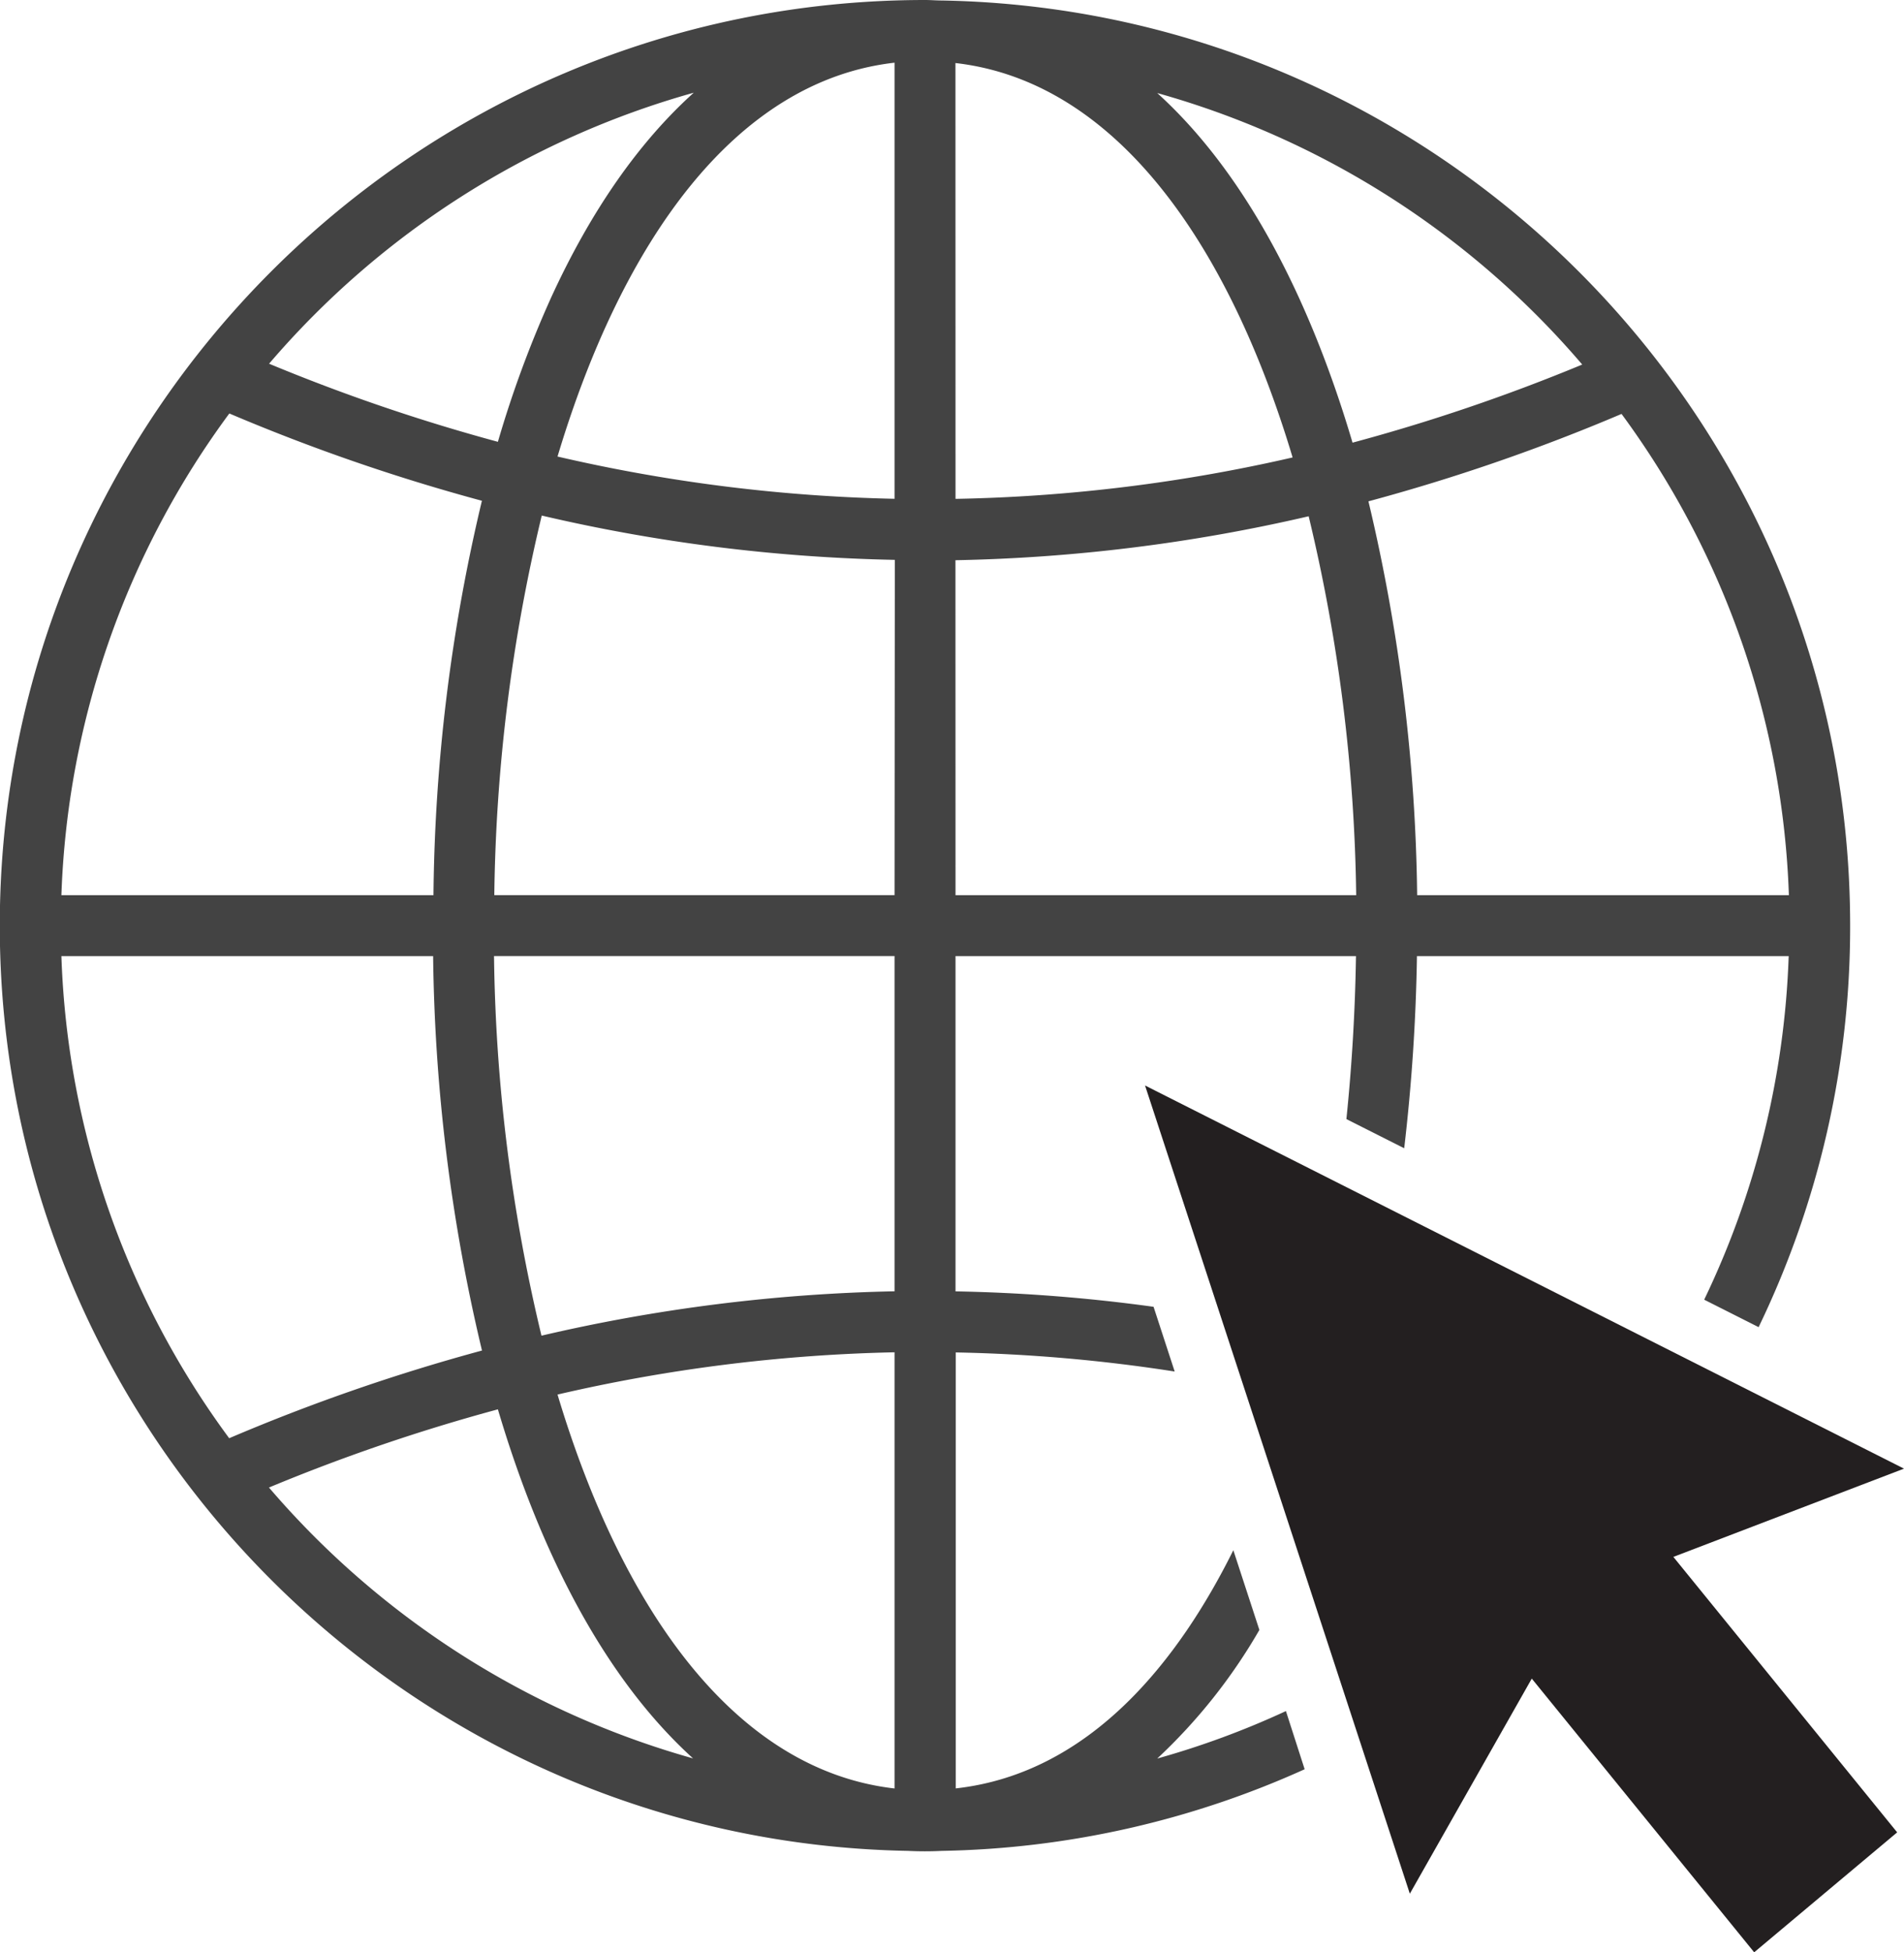
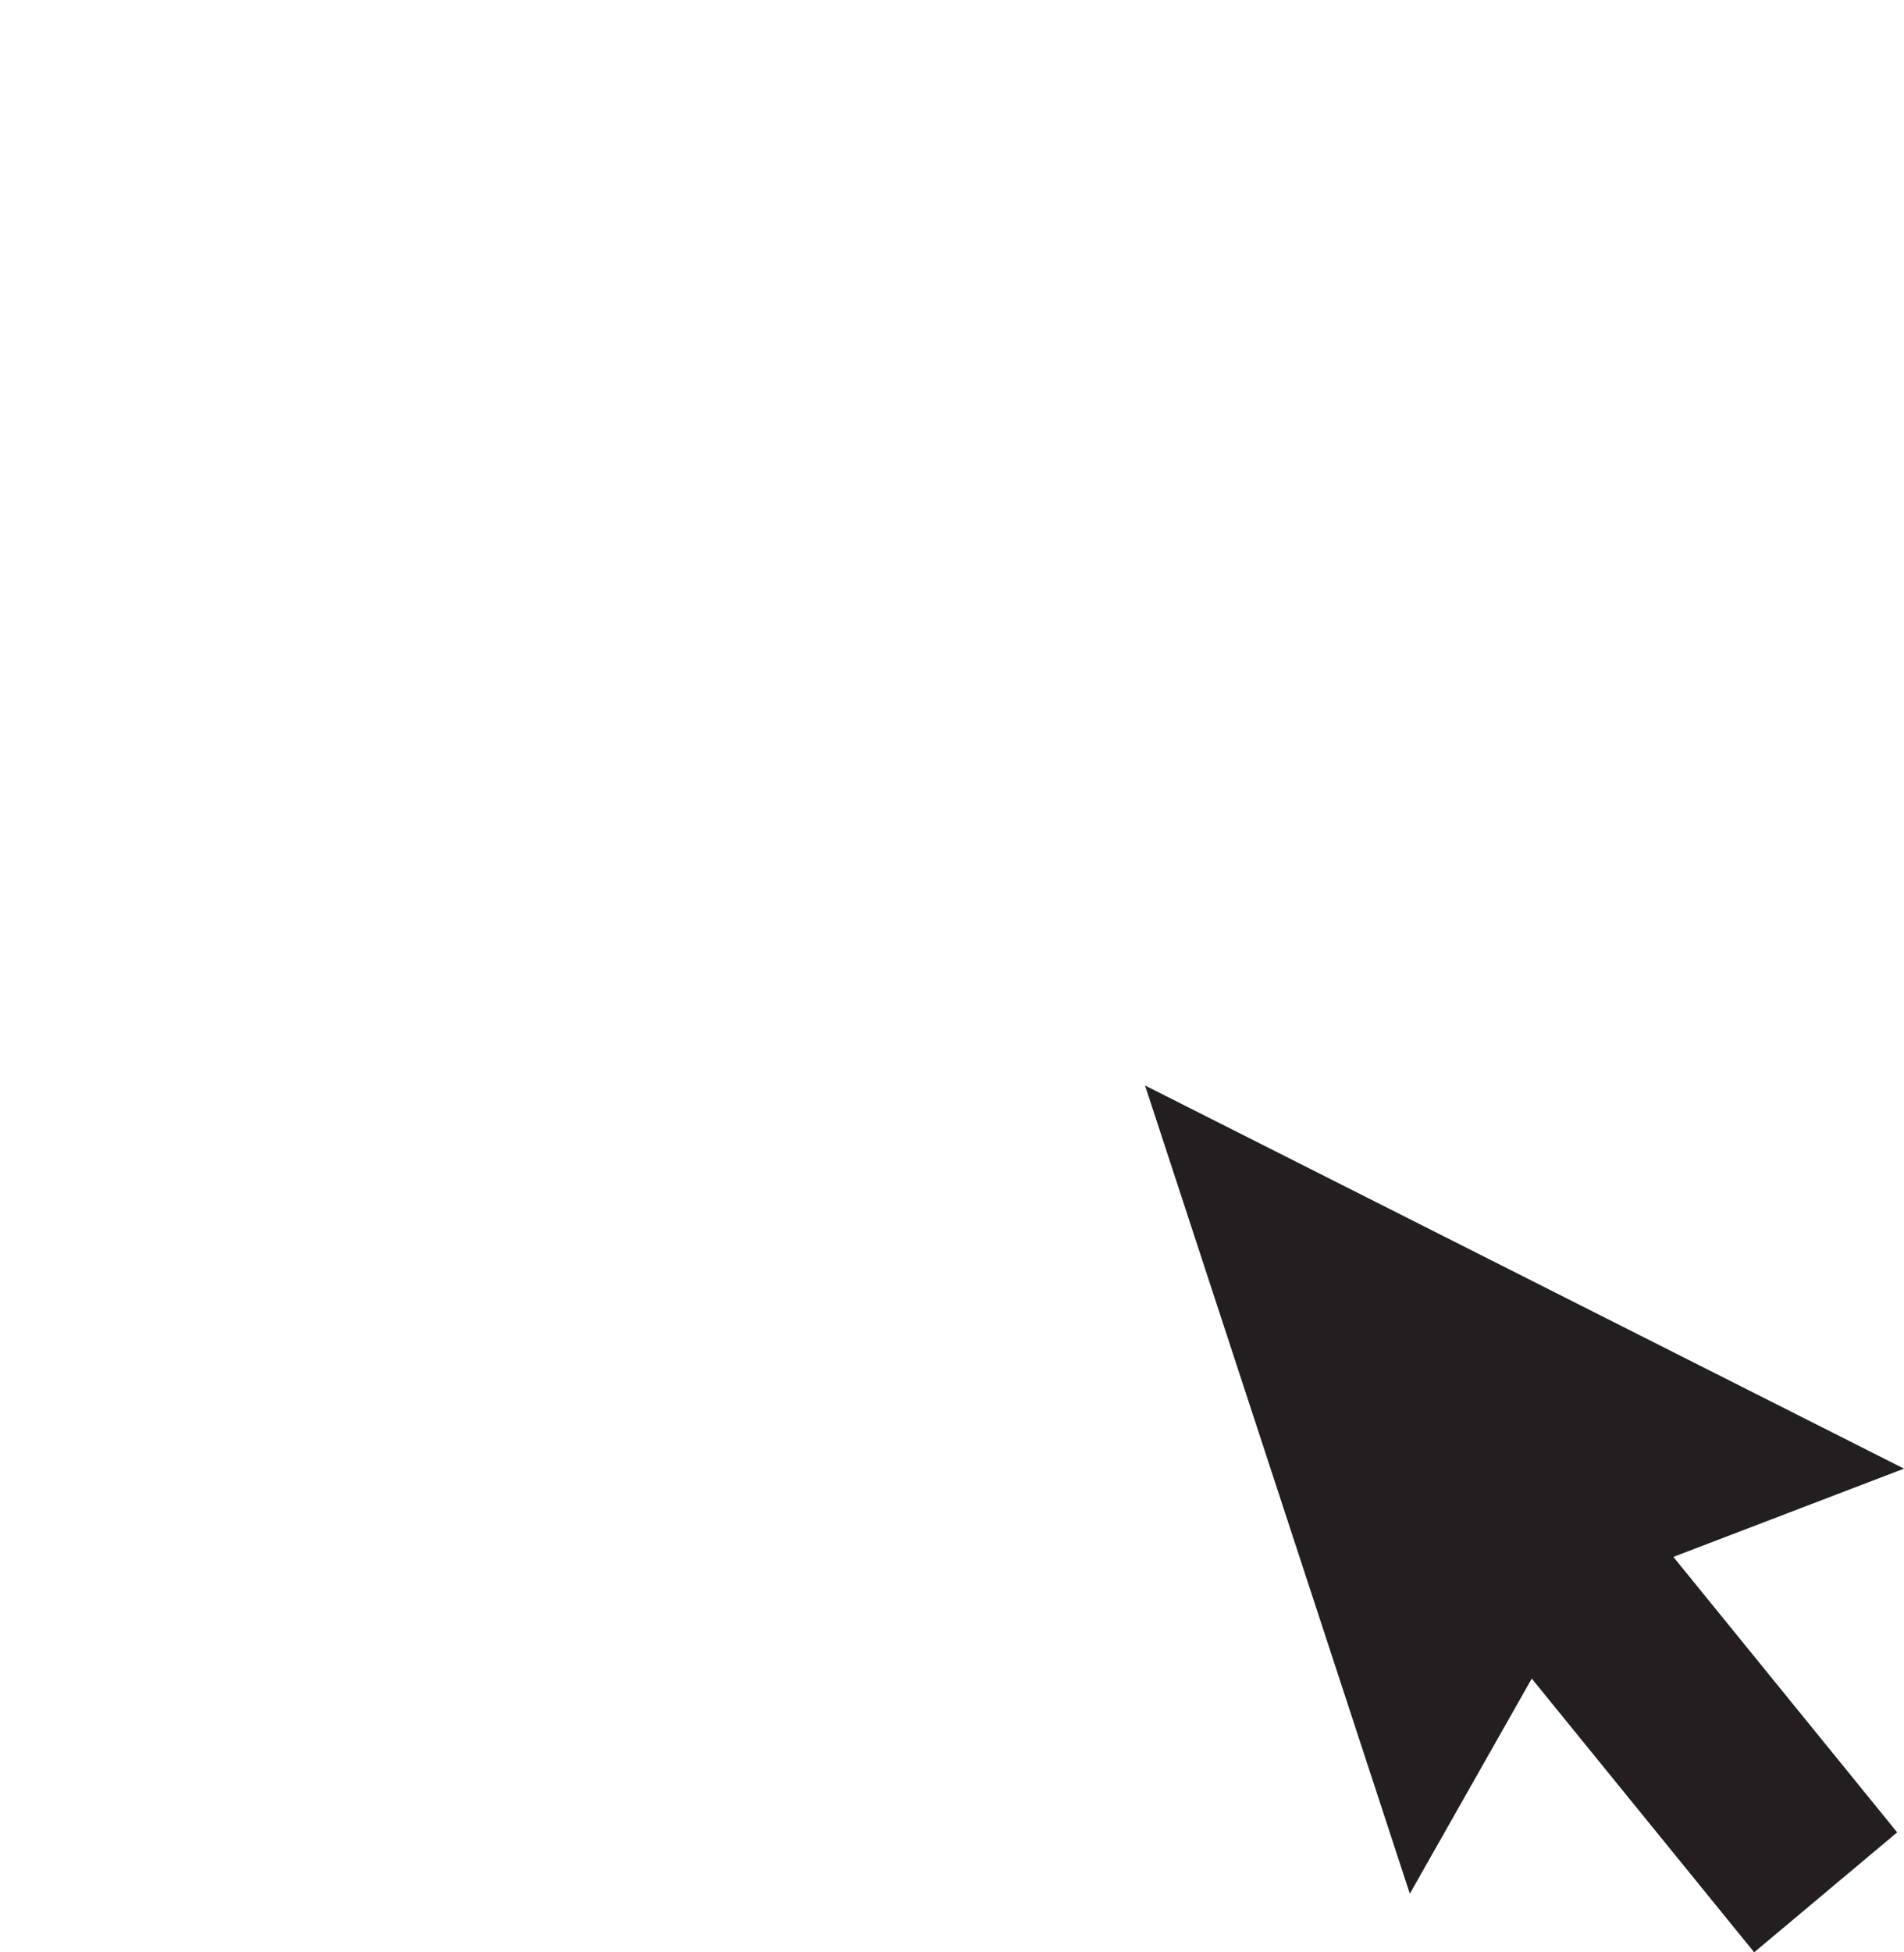
<svg xmlns="http://www.w3.org/2000/svg" id="Layer_1" data-name="Layer 1" viewBox="0 0 270.44 277.19">
  <defs>
    <style>.cls-1{fill:#231f20;}.cls-2{fill:#434343;}</style>
  </defs>
  <polygon class="cls-1" points="270.44 208.52 162.64 154.12 200.25 268.87 217.57 238.33 249.16 277.19 269.47 260.16 237.68 221.05 270.44 208.52" />
-   <path class="cls-2" d="M344.93,524.84a120.64,120.64,0,0,1-18.28,6.74,78.7,78.7,0,0,0,14.51-18.26L337.46,502c-7.51,15.13-20,31.66-39.43,33.82V473.92a229.76,229.76,0,0,1,31.1,2.71l-3-9.19A237.19,237.19,0,0,0,298,465.25v-47.6h56.88c-.12,7.9-.59,15.63-1.36,23.14l8.21,4.14a269.84,269.84,0,0,0,1.81-27.28h52.8a122.07,122.07,0,0,1-12,48.78l7.73,3.9a130.59,130.59,0,0,0,13-57c0-71.66-57.67-130.08-129-131.36-.79,0-1.59-.07-2.4-.07-72.46,0-131.42,59-131.42,131.43,0,71.66,57.66,130.07,129,131.36q1.2.06,2.4.06t2.4-.06a130.59,130.59,0,0,0,51.54-11.59ZM392.6,340.67A122.17,122.17,0,0,1,416.37,409h-52.8a253.33,253.33,0,0,0-6.92-55.92A274,274,0,0,0,392.6,340.67Zm-5.61-7a264.38,264.38,0,0,1-32.6,11.08c-6.1-20.63-15.27-38.34-27.74-49.64A122.94,122.94,0,0,1,387,333.64Zm-89-42.82c22.62,2.58,38.71,25.37,47.89,56A232.52,232.52,0,0,1,298,352.73Zm0,70.59a241.57,241.57,0,0,0,50.17-6.24A242.54,242.54,0,0,1,354.91,409H298Zm-37.2-66.35c-7.77,7-14.58,16.73-20.24,29.08A155.58,155.58,0,0,0,233,344.63a264.75,264.75,0,0,1-32.5-11.09A123,123,0,0,1,260.83,295.06Zm-65.95,45.51A274.14,274.14,0,0,0,230.73,353a250.43,250.43,0,0,0-6.88,56H171A122.07,122.07,0,0,1,194.88,340.57Zm0,145.51A122.07,122.07,0,0,1,171,417.65h52.8a252.88,252.88,0,0,0,6.94,56A274.35,274.35,0,0,0,194.88,486.08Zm5.62,7A263.7,263.7,0,0,1,233,482c6.1,20.59,15.26,38.27,27.72,49.56A123.06,123.06,0,0,1,200.5,493.12Zm88.88,42.72c-22.61-2.59-38.69-25.34-47.87-55.93a233,233,0,0,1,47.87-6Zm0-70.59a241.4,241.4,0,0,0-50.15,6.3,242.5,242.5,0,0,1-6.74-53.9h56.89Zm0-56.25H232.49a242.33,242.33,0,0,1,6.74-53.89,240.71,240.71,0,0,0,50.15,6.29Zm0-56.27a233.05,233.05,0,0,1-47.87-6c9.18-30.59,25.26-53.34,47.87-55.92Z" transform="translate(-162.28 -281.9)" />
</svg>